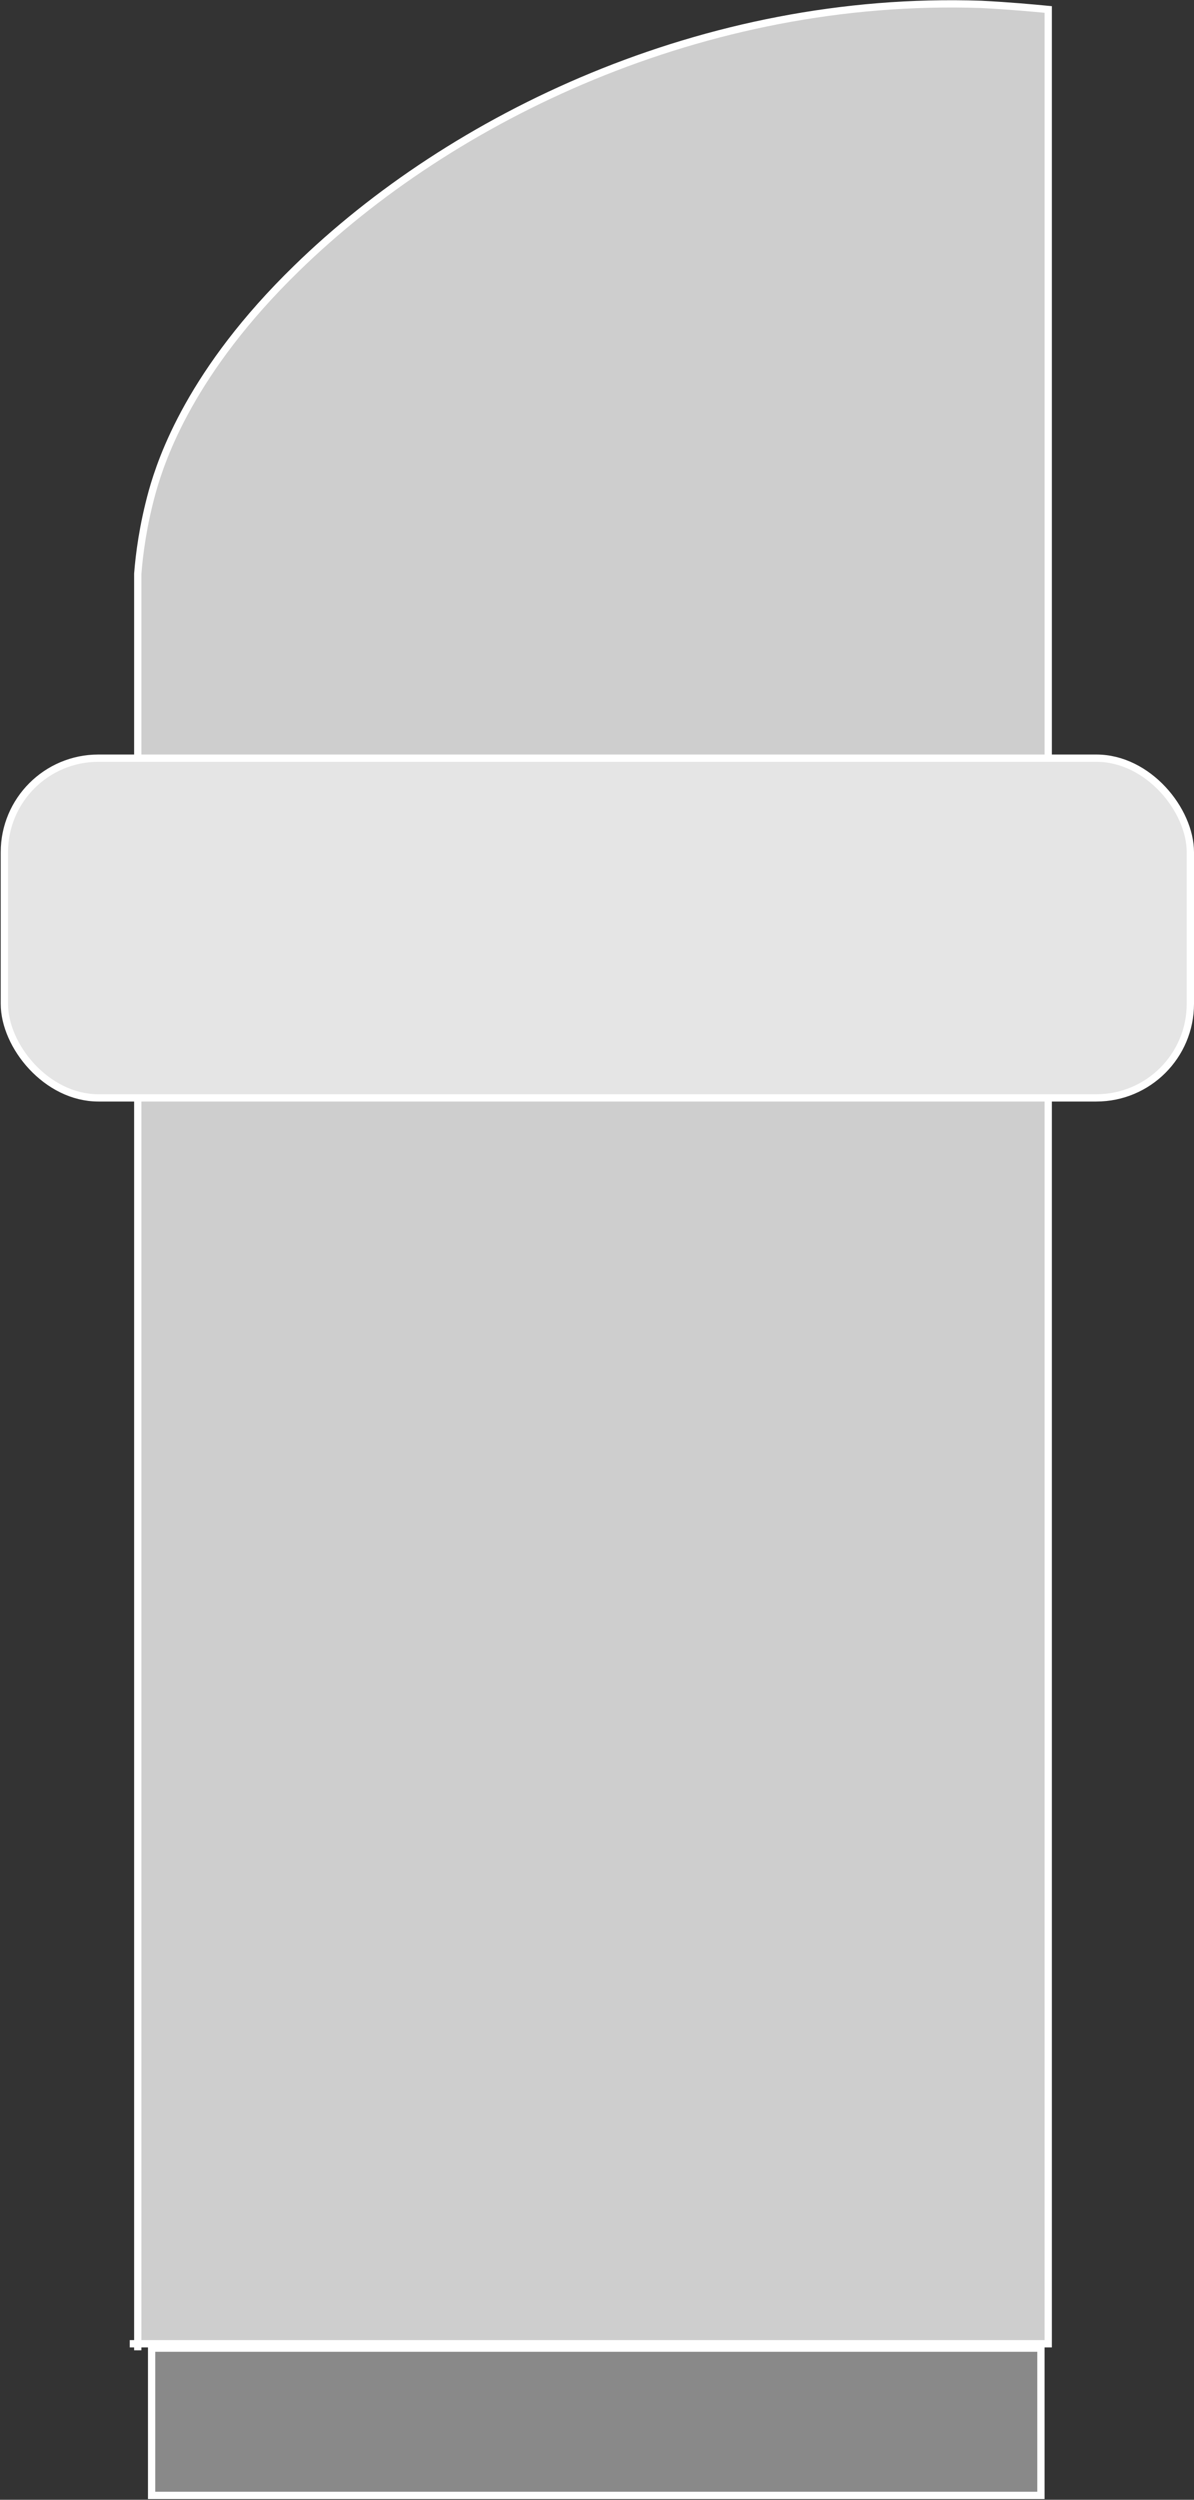
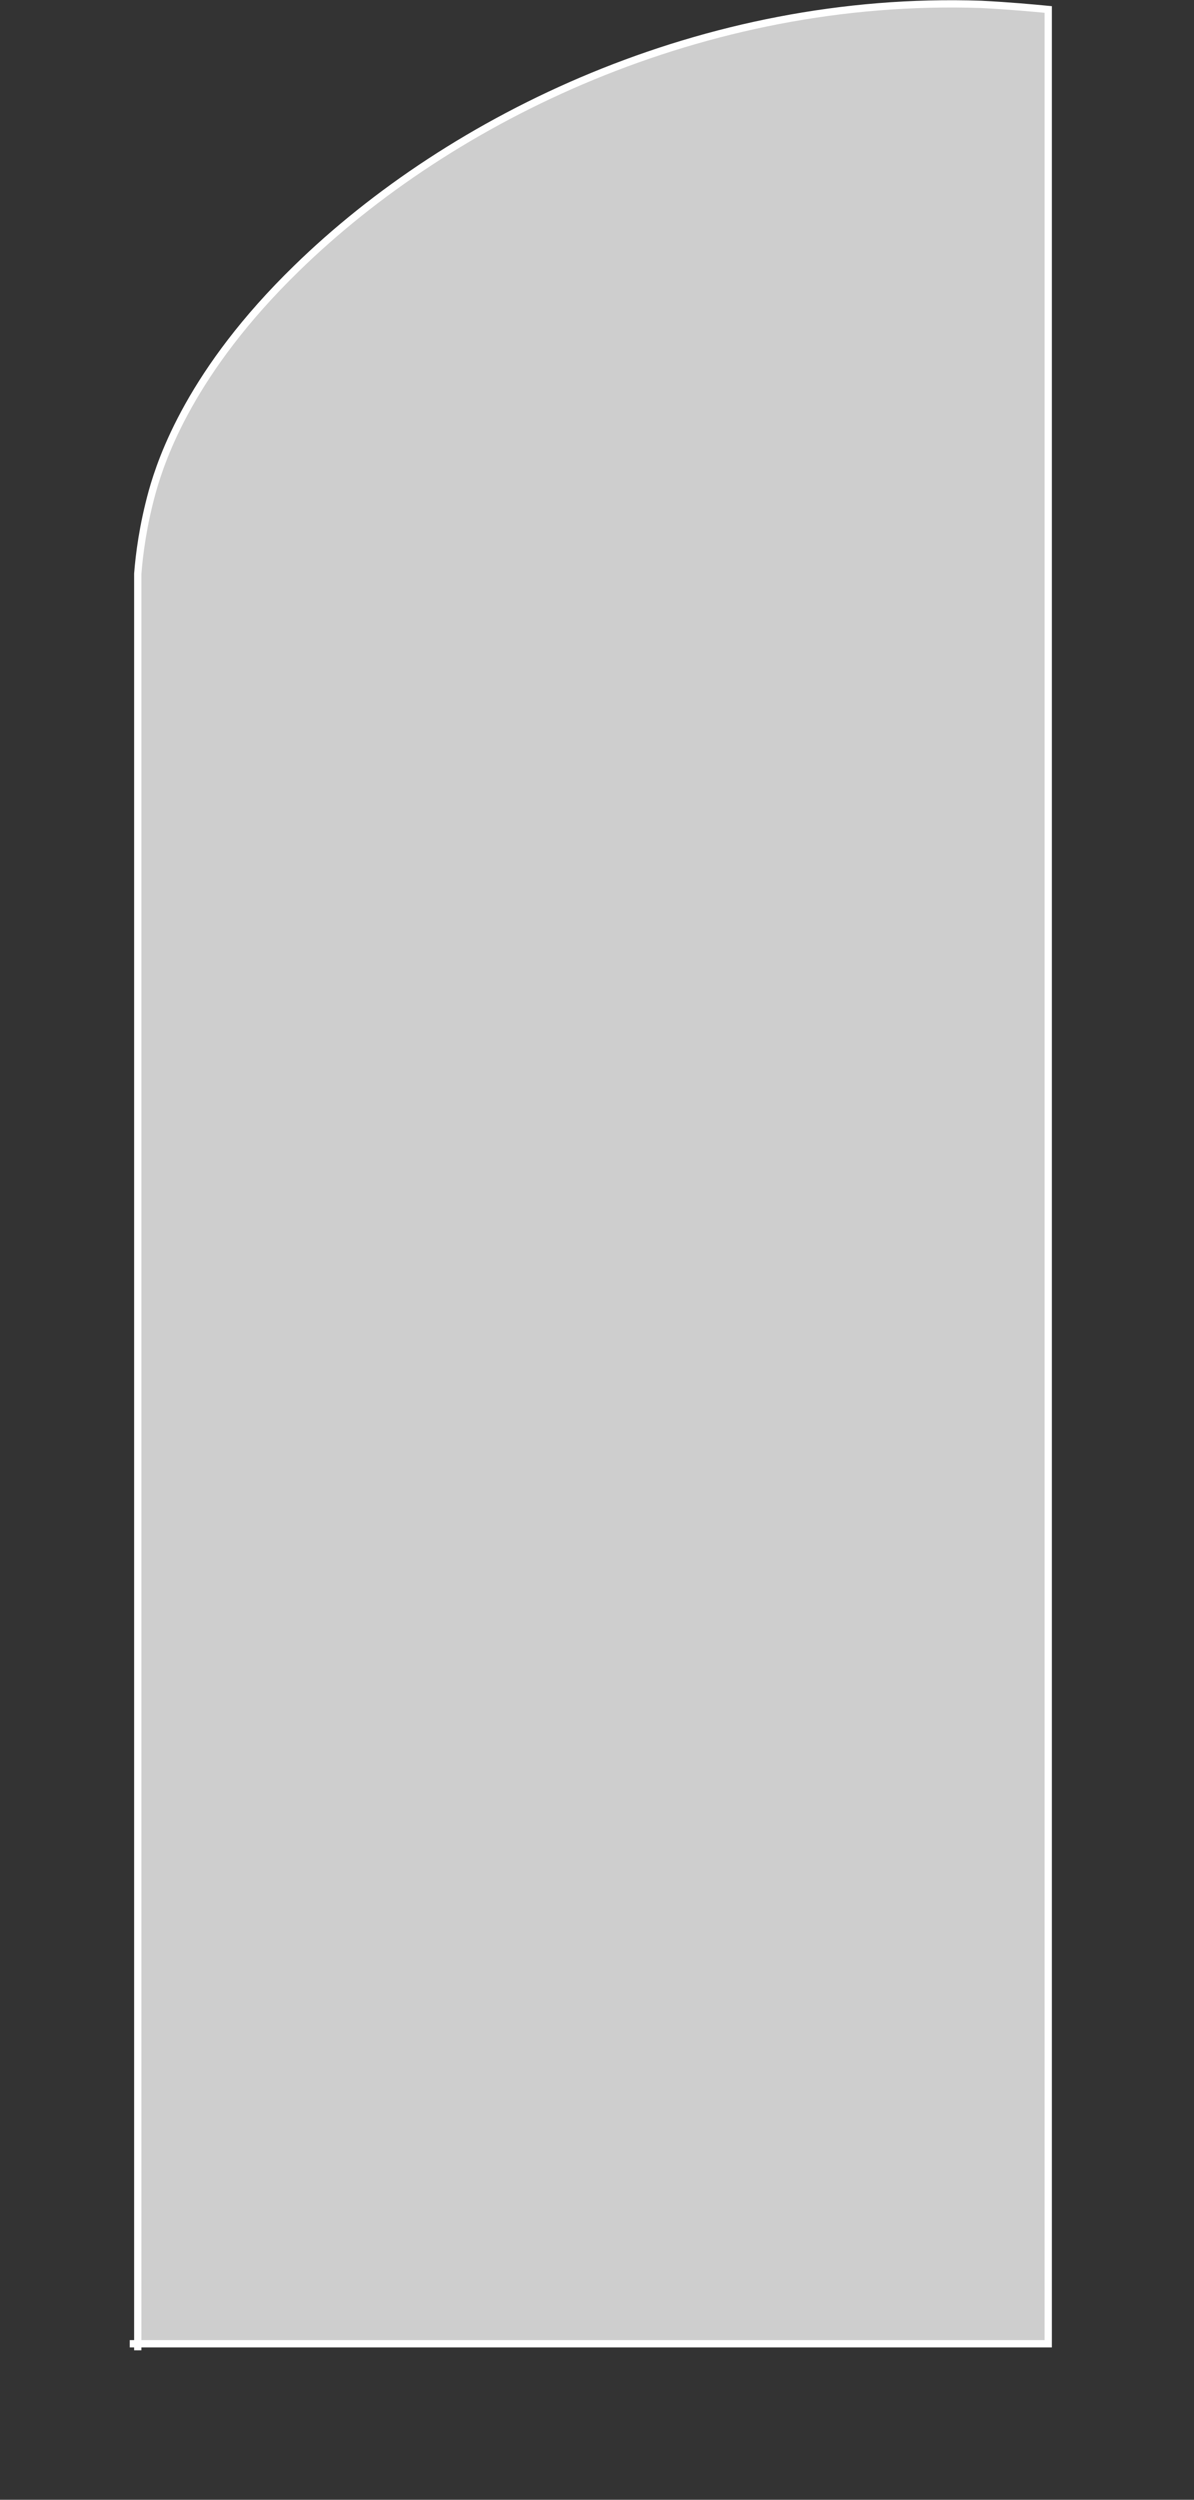
<svg xmlns="http://www.w3.org/2000/svg" id="Ebene_1" data-name="Ebene 1" version="1.1" viewBox="0 0 163.8 342.9">
  <rect x="0" y="0" width="163.8" height="342.9" fill="#333333" stroke="none" />
  <defs>
    <style>
      .cls-1 {
        fill: #898989;
      }

      .cls-1, .cls-2, .cls-3 {
        stroke: #fff;
        stroke-miterlimit: 10;
      }

      .cls-2 {
        fill: #e5e5e5;
      }

      .cls-3 {
        fill: #cecece;
      }
    </style>
  </defs>
  <path class="cls-3" d="M17.8,321.5h126V1.3c-2.1-.2-5.3-.5-9.2-.7C96.5-.7,61.9,16.1,40.7,36.8c-14.5,14.1-18.5,26-19.8,30.6-1.3,4.7-1.8,8.7-2,11.3v243.7" />
-   <rect class="cls-2" x=".6" y="104" width="162.7" height="46.6" rx="12.9" ry="12.9" />
-   <rect class="cls-1" x="20.8" y="322.1" width="122" height="20.2" />
</svg>